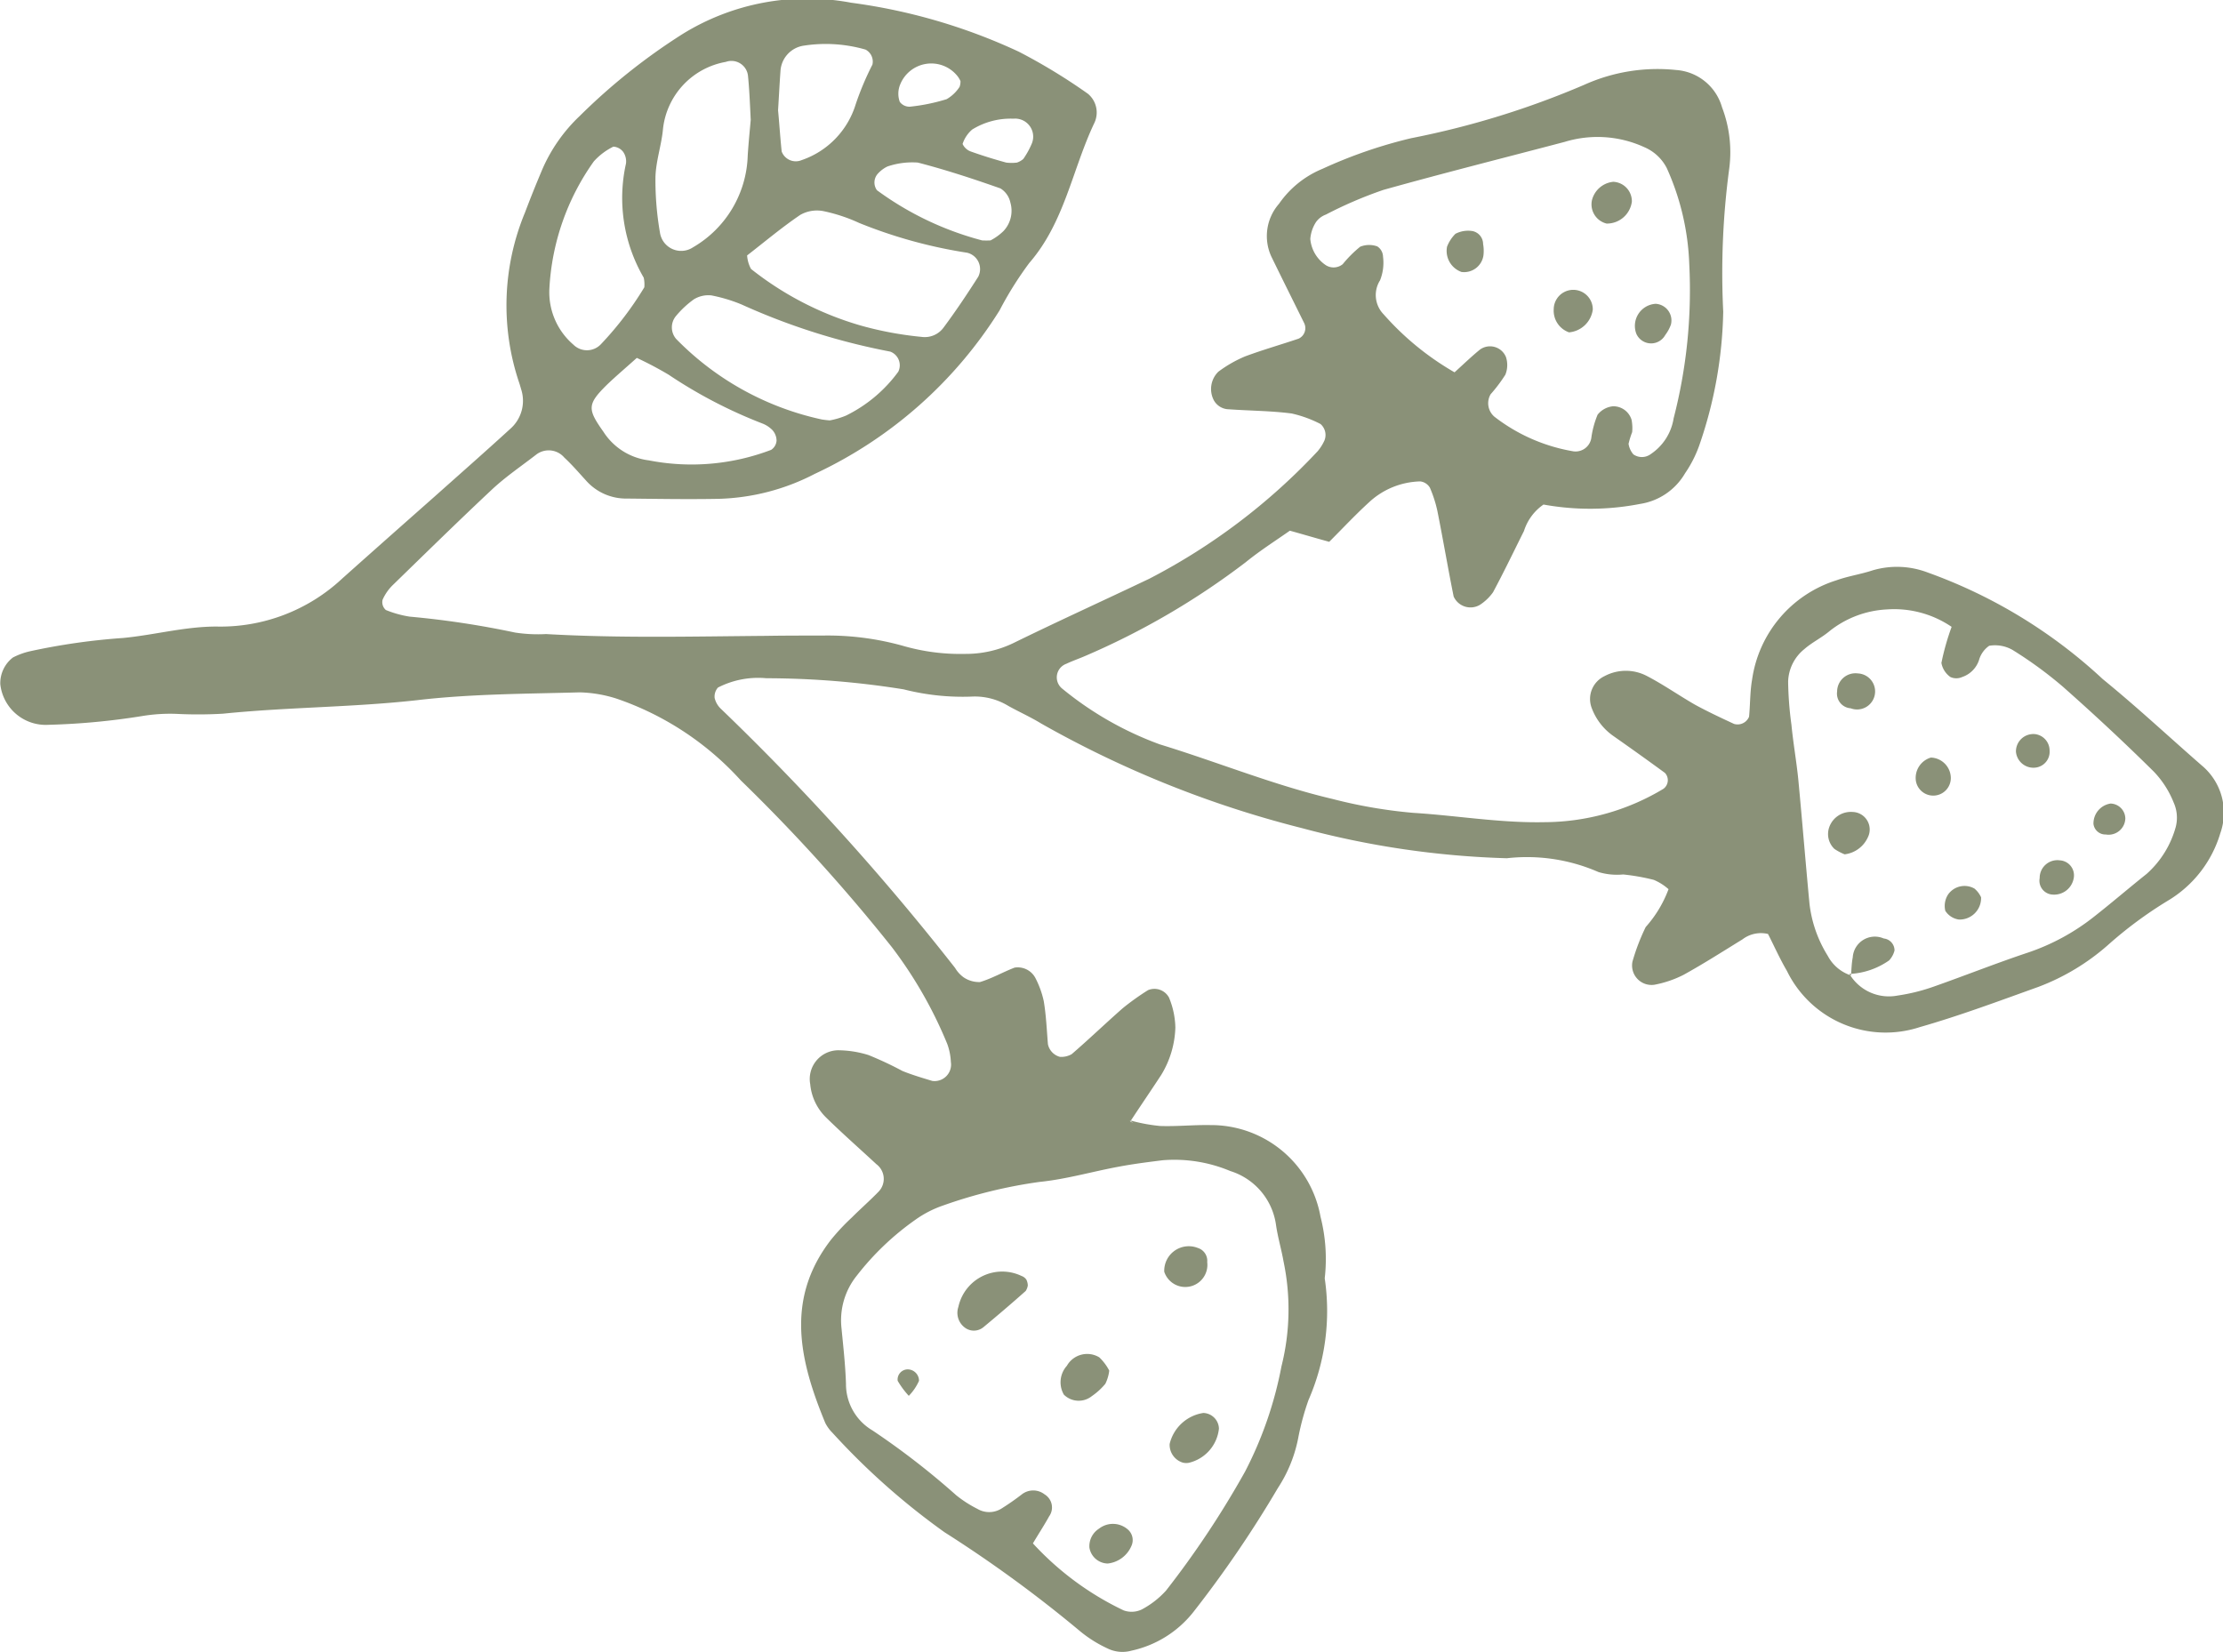
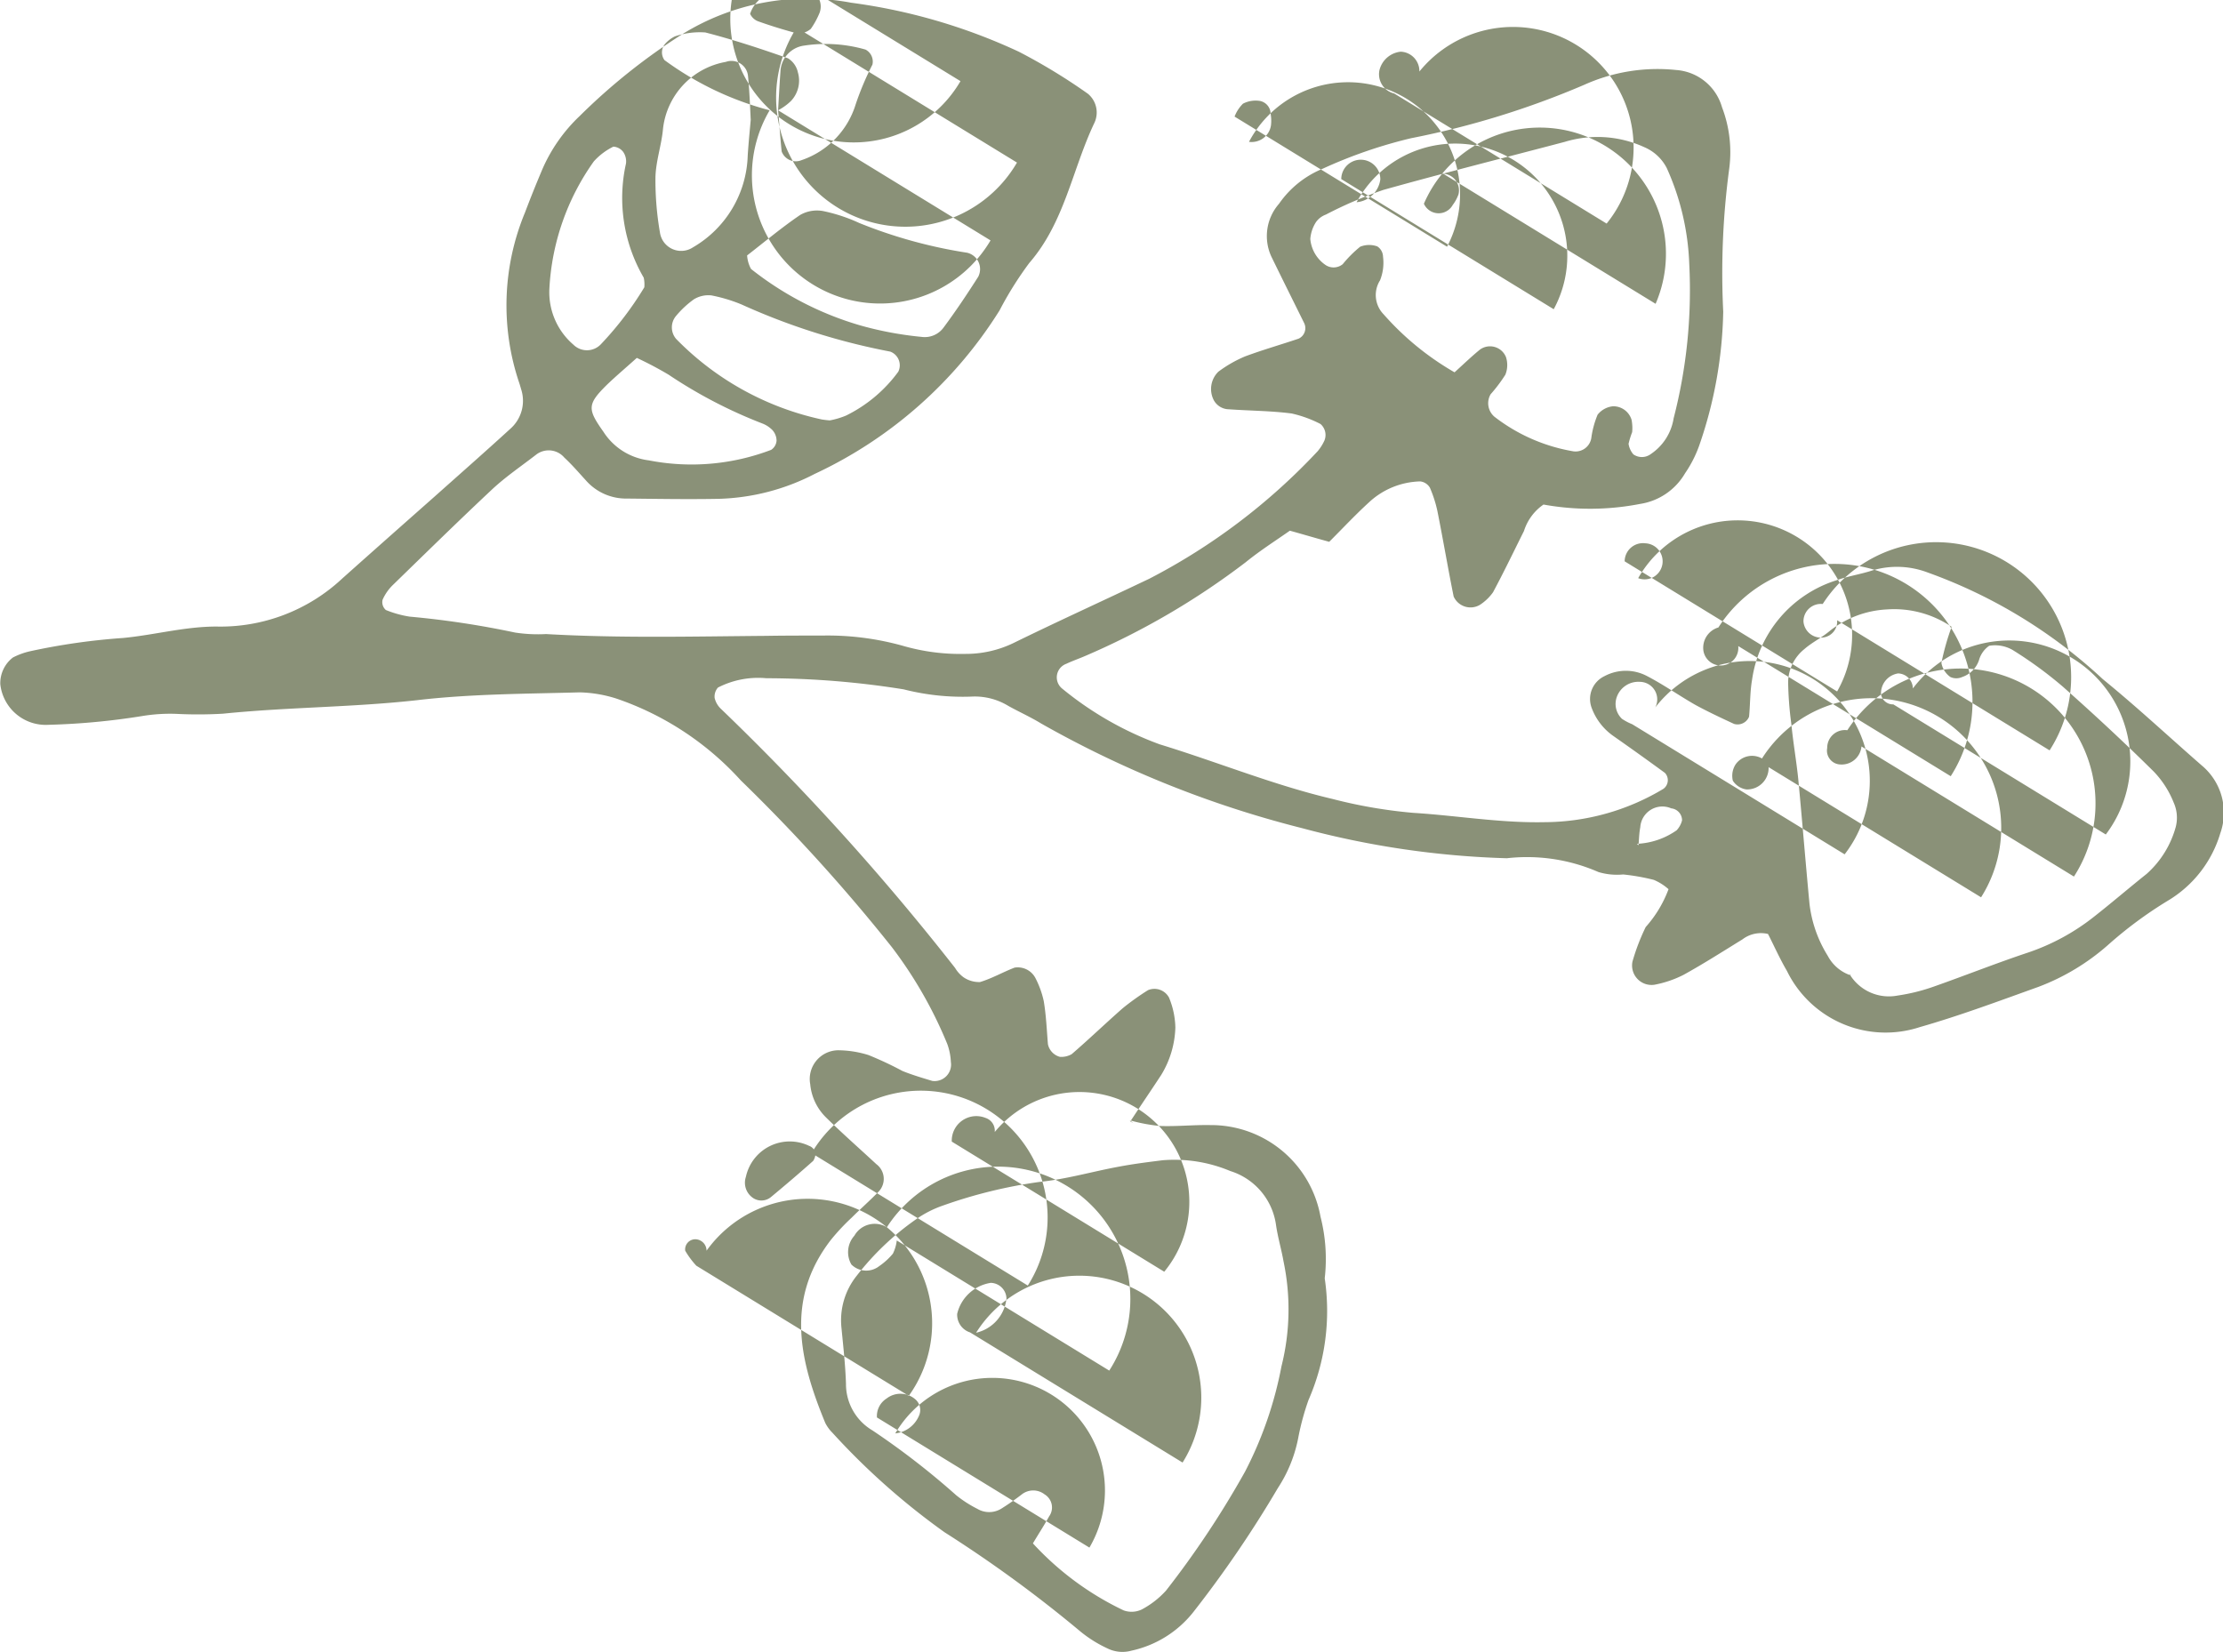
<svg xmlns="http://www.w3.org/2000/svg" width="73.97" height="54.97" viewBox="0 0 73.97 54.97">
  <defs>
    <style>
      .cls-1 {
        fill: #3d481f;
        fill-rule: evenodd;
        opacity: 0.6;
      }
    </style>
  </defs>
-   <path id="Forma_4" data-name="Forma 4" class="cls-1" d="M1260.59,1509.31a5.8,5.8,0,0,0,1.01.19c0.55,0.02,1.11-.04,1.67-0.03a3.7,3.7,0,0,1,3.67,3.05,5.674,5.674,0,0,1,.14,2.05,7.391,7.391,0,0,1-.54,4.05,8.545,8.545,0,0,0-.33,1.2,4.66,4.66,0,0,1-.69,1.73,37.692,37.692,0,0,1-2.8,4.11,3.593,3.593,0,0,1-2.07,1.3,1.126,1.126,0,0,1-.81-0.08,4.2,4.2,0,0,1-.88-0.55,43.033,43.033,0,0,0-4.53-3.31,23.5,23.5,0,0,1-3.73-3.31,1.266,1.266,0,0,1-.24-0.33c-0.85-2.06-1.34-4.1.18-6.08a7.136,7.136,0,0,1,.7-0.75c0.3-.3.61-0.57,0.9-0.87a0.611,0.611,0,0,0-.08-0.91c-0.56-.52-1.13-1.02-1.68-1.56a1.78,1.78,0,0,1-.52-1.1,0.957,0.957,0,0,1,.92-1.13,3.454,3.454,0,0,1,1.02.16,11.623,11.623,0,0,1,1.13.53c0.32,0.13.66,0.23,0.99,0.33a0.549,0.549,0,0,0,.62-0.63,2,2,0,0,0-.12-0.6,14.22,14.22,0,0,0-1.85-3.23,58.617,58.617,0,0,0-5.02-5.54,9.891,9.891,0,0,0-4.13-2.72,4.348,4.348,0,0,0-1.23-.21c-1.8.05-3.62,0.05-5.41,0.26-2.15.24-4.31,0.23-6.46,0.45a14.2,14.2,0,0,1-1.46.01,5.668,5.668,0,0,0-1.24.07,23.356,23.356,0,0,1-3.11.29,1.521,1.521,0,0,1-1.6-1.35,1.076,1.076,0,0,1,.42-0.89,2.367,2.367,0,0,1,.58-0.21,21.488,21.488,0,0,1,3.09-.44c1.04-.1,2.05-0.38,3.1-0.38a5.932,5.932,0,0,0,4.19-1.6c1.03-.92,2.07-1.84,3.11-2.76,0.83-.74,1.66-1.47,2.48-2.22a1.241,1.241,0,0,0,.36-1.32c-0.02-.07-0.04-0.14-0.06-0.2a8.055,8.055,0,0,1,.19-5.68q0.255-.675.54-1.35a5.39,5.39,0,0,1,1.28-1.86,20.262,20.262,0,0,1,3.41-2.72,7.887,7.887,0,0,1,5.62-1.05,19.139,19.139,0,0,1,5.58,1.63,19.332,19.332,0,0,1,2.3,1.4,0.812,0.812,0,0,1,.22.96c-0.74,1.55-.99,3.31-2.17,4.67a11.648,11.648,0,0,0-.99,1.58,14.465,14.465,0,0,1-6.15,5.44,7.352,7.352,0,0,1-3.2.83c-1.05.02-2.09,0-3.14-.01a1.776,1.776,0,0,1-1.28-.61c-0.23-.25-0.46-0.52-0.71-0.75a0.682,0.682,0,0,0-.94-0.1c-0.49.38-1.01,0.73-1.47,1.16-1.11,1.04-2.2,2.11-3.29,3.17a1.562,1.562,0,0,0-.35.5,0.345,0.345,0,0,0,.11.34,3.561,3.561,0,0,0,.79.22,29.728,29.728,0,0,1,3.51.53,5.013,5.013,0,0,0,1.03.05c2.44,0.14,4.87.08,7.31,0.06,0.63-.01,1.25-0.01,1.88-0.01a9.3,9.3,0,0,1,2.68.34,6.847,6.847,0,0,0,2.07.27,3.637,3.637,0,0,0,1.61-.36c1.49-.73,3.01-1.42,4.52-2.14a20.636,20.636,0,0,0,5.61-4.25,1.587,1.587,0,0,0,.22-0.35,0.485,0.485,0,0,0-.13-0.55,3.971,3.971,0,0,0-.96-0.35c-0.69-.09-1.39-0.09-2.09-0.14a0.581,0.581,0,0,1-.5-0.3,0.806,0.806,0,0,1,.15-0.95,4.175,4.175,0,0,1,.89-0.51c0.59-.22,1.19-0.39,1.78-0.59a0.385,0.385,0,0,0,.19-0.51c-0.37-.75-0.74-1.49-1.1-2.23a1.63,1.63,0,0,1,.26-1.75,3.268,3.268,0,0,1,1.44-1.16,15.826,15.826,0,0,1,2.95-1.02,28.533,28.533,0,0,0,5.77-1.78,5.934,5.934,0,0,1,3.06-.49,1.712,1.712,0,0,1,1.52,1.24,4.186,4.186,0,0,1,.24,2.04,26.129,26.129,0,0,0-.2,4.76,14.34,14.34,0,0,1-.8,4.46,4,4,0,0,1-.47.92,2.1,2.1,0,0,1-1.5,1.02,8.67,8.67,0,0,1-3.21.02,1.683,1.683,0,0,0-.65.88c-0.34.68-.67,1.37-1.03,2.04a1.609,1.609,0,0,1-.44.42,0.614,0.614,0,0,1-.87-0.28c-0.19-.94-0.35-1.89-0.54-2.84a4.173,4.173,0,0,0-.25-0.78,0.431,0.431,0,0,0-.32-0.21,2.591,2.591,0,0,0-1.7.69c-0.46.42-.88,0.87-1.33,1.32-0.44-.12-0.84-0.24-1.31-0.37-0.47.33-.99,0.66-1.47,1.05a25.055,25.055,0,0,1-5.39,3.14c-0.19.08-.39,0.15-0.58,0.24a0.48,0.48,0,0,0-.13.83,11.114,11.114,0,0,0,3.24,1.85c1.93,0.59,3.8,1.36,5.76,1.82a16.327,16.327,0,0,0,2.68.46c1.45,0.09,2.89.34,4.36,0.31a7.727,7.727,0,0,0,3.96-1.11,0.355,0.355,0,0,0,.05-0.53c-0.56-.41-1.12-0.81-1.69-1.21a1.98,1.98,0,0,1-.75-0.96,0.841,0.841,0,0,1,.43-1.05,1.507,1.507,0,0,1,1.4-.01c0.56,0.29,1.07.65,1.61,0.96,0.42,0.23.87,0.44,1.3,0.64a0.412,0.412,0,0,0,.5-0.24c0.04-.41.03-0.83,0.1-1.23a4.064,4.064,0,0,1,2.81-3.31c0.39-.14.81-0.2,1.2-0.33a2.872,2.872,0,0,1,1.83.07,16.941,16.941,0,0,1,5.83,3.55c1.13,0.92,2.19,1.91,3.29,2.87a2.045,2.045,0,0,1,.62,2.26,3.912,3.912,0,0,1-1.74,2.24,13.6,13.6,0,0,0-2,1.48,7.5,7.5,0,0,1-2.31,1.39c-1.31.47-2.62,0.96-3.95,1.34a3.653,3.653,0,0,1-4.42-1.87c-0.24-.41-0.43-0.84-0.63-1.23a1.015,1.015,0,0,0-.85.18c-0.65.4-1.29,0.81-1.96,1.18a3.586,3.586,0,0,1-.97.33,0.648,0.648,0,0,1-.73-0.77,6.982,6.982,0,0,1,.44-1.15,3.962,3.962,0,0,0,.76-1.26,1.773,1.773,0,0,0-.49-0.31,7.024,7.024,0,0,0-1.02-.18,2.142,2.142,0,0,1-.82-0.08,5.943,5.943,0,0,0-3.05-.46,29.4,29.4,0,0,1-6.81-1,34.888,34.888,0,0,1-8.68-3.48c-0.36-.22-0.74-0.39-1.1-0.59a2.137,2.137,0,0,0-1.2-.31,7.936,7.936,0,0,1-2.28-.24,29.044,29.044,0,0,0-4.57-.37,2.931,2.931,0,0,0-1.61.31,0.45,0.45,0,0,0-.11.35,0.73,0.73,0,0,0,.2.35,82.78,82.78,0,0,1,7.8,8.63,1.052,1.052,0,0,0,.28.31,0.916,0.916,0,0,0,.55.16c0.4-.12.76-0.33,1.15-0.48a0.664,0.664,0,0,1,.69.34,3.1,3.1,0,0,1,.28.77c0.08,0.47.1,0.96,0.14,1.44a0.553,0.553,0,0,0,.4.42,0.7,0.7,0,0,0,.39-0.09c0.58-.5,1.13-1.03,1.7-1.53a8.5,8.5,0,0,1,.84-0.6,0.55,0.55,0,0,1,.7.25,2.751,2.751,0,0,1,.21.99,3.2,3.2,0,0,1-.47,1.58c-0.34.52-.69,1.03-1.03,1.55a1.091,1.091,0,0,1,.11.06Zm23.95-4.87a1.527,1.527,0,0,0,1.6.72,6.3,6.3,0,0,0,1.21-.3c1.05-.37,2.08-0.78,3.13-1.13a7.3,7.3,0,0,0,2.18-1.18c0.6-.47,1.18-0.97,1.77-1.44a3.235,3.235,0,0,0,.97-1.57,1.232,1.232,0,0,0-.07-0.8,3.186,3.186,0,0,0-.66-1.03c-0.98-.97-1.99-1.91-3.03-2.83a13.484,13.484,0,0,0-1.67-1.22,1.171,1.171,0,0,0-.78-0.14,0.866,0.866,0,0,0-.34.48,0.891,0.891,0,0,1-.56.56,0.478,0.478,0,0,1-.39,0,0.733,0.733,0,0,1-.3-0.47,8.385,8.385,0,0,1,.34-1.2,3.4,3.4,0,0,0-2.15-.58,3.331,3.331,0,0,0-1.91.72c-0.26.22-.59,0.38-0.84,0.6a1.442,1.442,0,0,0-.54,1.08,11.632,11.632,0,0,0,.11,1.44c0.06,0.62.17,1.23,0.23,1.84,0.13,1.37.24,2.74,0.37,4.11a4.17,4.17,0,0,0,.61,1.74,1.344,1.344,0,0,0,.77.65Zm-27.17,18.95a9.824,9.824,0,0,0,3.02,2.23,0.783,0.783,0,0,0,.6-0.03,2.944,2.944,0,0,0,.81-0.63,30.911,30.911,0,0,0,2.63-3.96,12.747,12.747,0,0,0,1.21-3.5,7.764,7.764,0,0,0,.07-3.49c-0.07-.4-0.19-0.8-0.25-1.21a2.193,2.193,0,0,0-1.52-1.8,4.811,4.811,0,0,0-2.25-.36c-0.48.06-.96,0.12-1.44,0.21-0.88.16-1.76,0.42-2.65,0.51a16.211,16.211,0,0,0-3.23.79,3.575,3.575,0,0,0-.91.47,9.051,9.051,0,0,0-1.95,1.86,2.369,2.369,0,0,0-.51,1.74c0.06,0.62.13,1.24,0.15,1.86a1.789,1.789,0,0,0,.88,1.55,25.611,25.611,0,0,1,2.79,2.16,3.972,3.972,0,0,0,.7.45,0.772,0.772,0,0,0,.79,0q0.36-.225.69-0.48a0.616,0.616,0,0,1,.76,0,0.508,0.508,0,0,1,.15.73C1257.75,1522.78,1257.56,1523.07,1257.37,1523.39Zm14.03-38.97c0.34-.31.59-0.55,0.85-0.76a0.572,0.572,0,0,1,.86.25,0.852,0.852,0,0,1-.02.59,5.03,5.03,0,0,1-.49.65,0.591,0.591,0,0,0,.13.75,5.882,5.882,0,0,0,2.63,1.15,0.531,0.531,0,0,0,.59-0.44,3.077,3.077,0,0,1,.21-0.78,0.747,0.747,0,0,1,.51-0.28,0.633,0.633,0,0,1,.62.45,1.43,1.43,0,0,1,.02.41,2.907,2.907,0,0,0-.12.39,0.7,0.7,0,0,0,.16.35,0.493,0.493,0,0,0,.58-0.01,1.76,1.76,0,0,0,.76-1.19,17.031,17.031,0,0,0,.52-5.13,8.465,8.465,0,0,0-.75-3.2,1.5,1.5,0,0,0-.74-0.69,3.737,3.737,0,0,0-2.65-.18c-2.01.53-4.04,1.04-6.04,1.6a13.9,13.9,0,0,0-1.91.82,0.7,0.7,0,0,0-.33.25,1.208,1.208,0,0,0-.19.56,1.173,1.173,0,0,0,.51.87,0.48,0.48,0,0,0,.57-0.03,3.974,3.974,0,0,1,.58-0.58,0.8,0.8,0,0,1,.57-0.01,0.418,0.418,0,0,1,.19.34,1.572,1.572,0,0,1-.1.79,0.917,0.917,0,0,0,.12,1.13A9.36,9.36,0,0,0,1271.4,1484.42Zm-23.54-3.89a1.1,1.1,0,0,0,.13.45,10.61,10.61,0,0,0,3.64,1.88,11.538,11.538,0,0,0,2.03.38,0.775,0.775,0,0,0,.73-0.3c0.41-.55.79-1.12,1.16-1.7a0.559,0.559,0,0,0-.37-0.8,16.076,16.076,0,0,1-3.59-.99,5.546,5.546,0,0,0-1.17-.39,1.126,1.126,0,0,0-.79.12C1249.01,1479.6,1248.43,1480.09,1247.86,1480.53Zm2.75,5.49a2.681,2.681,0,0,0,.54-0.16,4.733,4.733,0,0,0,1.74-1.46,0.485,0.485,0,0,0-.27-0.67,21.946,21.946,0,0,1-4.95-1.57,5.209,5.209,0,0,0-1-.3,0.922,0.922,0,0,0-.58.13,3.191,3.191,0,0,0-.6.56,0.589,0.589,0,0,0,.01.76,9.613,9.613,0,0,0,4.85,2.68C1250.42,1486,1250.49,1486.01,1250.61,1486.02Zm-2.63-10c-0.03-.65-0.05-1.06-0.09-1.46a0.554,0.554,0,0,0-.74-0.47,2.547,2.547,0,0,0-2.09,2.24c-0.05.54-.24,1.07-0.25,1.61a10.2,10.2,0,0,0,.15,1.83,0.713,0.713,0,0,0,1.1.49,3.655,3.655,0,0,0,1.82-3.05C1247.91,1476.74,1247.96,1476.26,1247.98,1476.02Zm-3.54,5.57a1.076,1.076,0,0,0-.02-0.32,5.263,5.263,0,0,1-.59-3.8,0.556,0.556,0,0,0-.09-0.38,0.443,0.443,0,0,0-.33-0.18,2.141,2.141,0,0,0-.65.49,8.012,8.012,0,0,0-1.48,4.25,2.3,2.3,0,0,0,.8,1.85,0.639,0.639,0,0,0,.92-0.02A11.012,11.012,0,0,0,1244.44,1481.59Zm-0.25,2.35c-0.39.35-.71,0.62-1,0.9-0.66.65-.64,0.81-0.11,1.56a2.1,2.1,0,0,0,1.51.95,7.431,7.431,0,0,0,4.07-.35,0.4,0.4,0,0,0,.18-0.31,0.537,0.537,0,0,0-.14-0.35,0.949,0.949,0,0,0-.34-0.22,15.848,15.848,0,0,1-3.11-1.62A11.866,11.866,0,0,0,1244.19,1483.94Zm4.7-8.24c0.04,0.41.07,0.89,0.12,1.37a0.5,0.5,0,0,0,.66.29,2.839,2.839,0,0,0,1.8-1.85,9.618,9.618,0,0,1,.56-1.33,0.451,0.451,0,0,0-.23-0.5,4.78,4.78,0,0,0-2.06-.13,0.907,0.907,0,0,0-.77.85C1248.94,1474.81,1248.92,1475.22,1248.89,1475.7Zm7.07,4.33a1.84,1.84,0,0,0,.43-0.31,0.983,0.983,0,0,0,.23-0.95,0.729,0.729,0,0,0-.33-0.47c-0.91-.32-1.82-0.62-2.75-0.86a2.56,2.56,0,0,0-1.01.13,1.035,1.035,0,0,0-.32.24,0.438,0.438,0,0,0-.03.55,10.346,10.346,0,0,0,3.5,1.67A2.5,2.5,0,0,0,1255.96,1480.03Zm0.88-2.59a0.644,0.644,0,0,0,.21-0.12,2.731,2.731,0,0,0,.29-0.53,0.6,0.6,0,0,0-.62-0.81,2.429,2.429,0,0,0-1.37.36,1.072,1.072,0,0,0-.32.48,0.476,0.476,0,0,0,.27.25c0.39,0.14.78,0.26,1.18,0.37A1.443,1.443,0,0,0,1256.84,1477.44Zm-1.88-2.71a0.784,0.784,0,0,0-.11-0.18,1.115,1.115,0,0,0-1.9.3,0.8,0.8,0,0,0-.01.57,0.4,0.4,0,0,0,.34.16,6.29,6.29,0,0,0,1.22-.25,1.277,1.277,0,0,0,.43-0.41A0.541,0.541,0,0,0,1254.96,1474.73Zm2.24,40.08a0.484,0.484,0,0,1-.07.18c-0.46.41-.93,0.81-1.4,1.2a0.5,0.5,0,0,1-.58.05,0.613,0.613,0,0,1-.26-0.72,1.492,1.492,0,0,1,2.1-1.03,0.325,0.325,0,0,1,.16.12A0.455,0.455,0,0,1,1257.2,1514.81Zm5.15,5.89a0.62,0.62,0,0,1-.43-0.62,1.361,1.361,0,0,1,1.12-1.03,0.536,0.536,0,0,1,.52.52,1.308,1.308,0,0,1-1.01,1.14A0.458,0.458,0,0,1,1262.35,1520.7Zm-2.44-3.06a1.357,1.357,0,0,1-.13.44,2.221,2.221,0,0,1-.45.41,0.7,0.7,0,0,1-.93-0.05,0.822,0.822,0,0,1,.1-0.96,0.776,0.776,0,0,1,1.08-.28A1.691,1.691,0,0,1,1259.91,1517.64Zm-0.66,5.89a0.689,0.689,0,0,1,.32-0.63,0.752,0.752,0,0,1,.95.02,0.466,0.466,0,0,1,.13.55,0.972,0.972,0,0,1-.79.59A0.63,0.63,0,0,1,1259.25,1523.53Zm2.49-9.18a0.817,0.817,0,0,1,1.12-.79,0.447,0.447,0,0,1,.31.47A0.736,0.736,0,0,1,1261.74,1514.35Zm-8.5,4.13a2.846,2.846,0,0,1-.37-0.5,0.338,0.338,0,0,1,.35-0.38,0.38,0.38,0,0,1,.36.38A1.7,1.7,0,0,1,1253.24,1518.48Zm31.14-18.02a1.829,1.829,0,0,1-.34-0.18,0.684,0.684,0,0,1-.17-0.73,0.761,0.761,0,0,1,.77-0.5,0.584,0.584,0,0,1,.51.85A0.977,0.977,0,0,1,1284.38,1500.46Zm4.54,1.43a0.714,0.714,0,0,1-.74.74,0.645,0.645,0,0,1-.45-0.29,0.7,0.7,0,0,1,.09-0.54,0.668,0.668,0,0,1,.88-0.2A0.825,0.825,0,0,1,1288.92,1501.89Zm-4.79-6.85a0.61,0.61,0,0,1,.69-0.6,0.6,0.6,0,1,1-.24,1.16A0.489,0.489,0,0,1,1284.13,1495.04Zm0.46,9.45c0.02-.2.02-0.4,0.06-0.6a0.737,0.737,0,0,1,1.03-.63,0.4,0.4,0,0,1,.36.4,0.759,0.759,0,0,1-.18.33,2.49,2.49,0,0,1-1.32.45Zm3.32-6.63a0.585,0.585,0,0,1-1.16.15,0.705,0.705,0,0,1,.5-0.77A0.686,0.686,0,0,1,1287.91,1497.86Zm4.1,3.34a0.661,0.661,0,0,1-.7.6,0.462,0.462,0,0,1-.44-0.55,0.589,0.589,0,0,1,.67-0.59A0.5,0.5,0,0,1,1292.01,1501.2Zm-0.81-4.2a0.532,0.532,0,0,1-.44.57,0.584,0.584,0,0,1-.68-0.53,0.579,0.579,0,0,1,.64-0.58A0.551,0.551,0,0,1,1291.2,1497Zm1.87,2.8a0.4,0.4,0,0,1-.41-0.35,0.67,0.67,0,0,1,.57-0.68,0.506,0.506,0,0,1,.49.5A0.558,0.558,0,0,1,1293.07,1499.8Zm-21.92-19.56a1.221,1.221,0,0,1,.28-0.43,0.912,0.912,0,0,1,.57-0.09,0.441,0.441,0,0,1,.35.43,1.276,1.276,0,0,1,.01.39,0.65,0.65,0,0,1-.73.54A0.744,0.744,0,0,1,1271.15,1480.24Zm5.31-.77a0.658,0.658,0,0,1-.49-0.77,0.813,0.813,0,0,1,.71-0.62,0.647,0.647,0,0,1,.62.66A0.838,0.838,0,0,1,1276.46,1479.47Zm1.63,2.67a0.555,0.555,0,0,1,.51.69,1.307,1.307,0,0,1-.19.35,0.537,0.537,0,0,1-.96-0.04A0.736,0.736,0,0,1,1278.09,1482.14Zm-3.39.18a0.65,0.65,0,0,1,1.3.01,0.876,0.876,0,0,1-.79.76A0.764,0.764,0,0,1,1274.7,1482.32Z" transform="translate(-1223 -1472.03)" />
+   <path id="Forma_4" data-name="Forma 4" class="cls-1" d="M1260.59,1509.31a5.8,5.8,0,0,0,1.01.19c0.55,0.02,1.11-.04,1.67-0.03a3.7,3.7,0,0,1,3.67,3.05,5.674,5.674,0,0,1,.14,2.05,7.391,7.391,0,0,1-.54,4.05,8.545,8.545,0,0,0-.33,1.2,4.66,4.66,0,0,1-.69,1.73,37.692,37.692,0,0,1-2.8,4.11,3.593,3.593,0,0,1-2.07,1.3,1.126,1.126,0,0,1-.81-0.08,4.2,4.2,0,0,1-.88-0.55,43.033,43.033,0,0,0-4.53-3.31,23.5,23.5,0,0,1-3.73-3.31,1.266,1.266,0,0,1-.24-0.33c-0.85-2.06-1.34-4.1.18-6.08a7.136,7.136,0,0,1,.7-0.75c0.3-.3.61-0.57,0.9-0.87a0.611,0.611,0,0,0-.08-0.91c-0.56-.52-1.13-1.02-1.68-1.56a1.78,1.78,0,0,1-.52-1.1,0.957,0.957,0,0,1,.92-1.13,3.454,3.454,0,0,1,1.02.16,11.623,11.623,0,0,1,1.13.53c0.32,0.13.66,0.23,0.99,0.33a0.549,0.549,0,0,0,.62-0.63,2,2,0,0,0-.12-0.6,14.22,14.22,0,0,0-1.85-3.23,58.617,58.617,0,0,0-5.02-5.54,9.891,9.891,0,0,0-4.13-2.72,4.348,4.348,0,0,0-1.23-.21c-1.8.05-3.62,0.05-5.41,0.26-2.15.24-4.31,0.23-6.46,0.45a14.2,14.2,0,0,1-1.46.01,5.668,5.668,0,0,0-1.24.07,23.356,23.356,0,0,1-3.11.29,1.521,1.521,0,0,1-1.6-1.35,1.076,1.076,0,0,1,.42-0.89,2.367,2.367,0,0,1,.58-0.21,21.488,21.488,0,0,1,3.09-.44c1.04-.1,2.05-0.38,3.1-0.38a5.932,5.932,0,0,0,4.19-1.6c1.03-.92,2.07-1.84,3.11-2.76,0.83-.74,1.66-1.47,2.48-2.22a1.241,1.241,0,0,0,.36-1.32c-0.02-.07-0.04-0.14-0.06-0.2a8.055,8.055,0,0,1,.19-5.68q0.255-.675.54-1.35a5.39,5.39,0,0,1,1.28-1.86,20.262,20.262,0,0,1,3.41-2.72,7.887,7.887,0,0,1,5.62-1.05,19.139,19.139,0,0,1,5.58,1.63,19.332,19.332,0,0,1,2.3,1.4,0.812,0.812,0,0,1,.22.96c-0.74,1.55-.99,3.31-2.17,4.67a11.648,11.648,0,0,0-.99,1.58,14.465,14.465,0,0,1-6.15,5.44,7.352,7.352,0,0,1-3.2.83c-1.05.02-2.09,0-3.14-.01a1.776,1.776,0,0,1-1.28-.61c-0.23-.25-0.46-0.52-0.71-0.75a0.682,0.682,0,0,0-.94-0.1c-0.49.38-1.01,0.73-1.47,1.16-1.11,1.04-2.2,2.11-3.29,3.17a1.562,1.562,0,0,0-.35.5,0.345,0.345,0,0,0,.11.34,3.561,3.561,0,0,0,.79.22,29.728,29.728,0,0,1,3.51.53,5.013,5.013,0,0,0,1.03.05c2.44,0.14,4.87.08,7.31,0.06,0.63-.01,1.25-0.01,1.88-0.01a9.3,9.3,0,0,1,2.68.34,6.847,6.847,0,0,0,2.07.27,3.637,3.637,0,0,0,1.61-.36c1.49-.73,3.01-1.42,4.52-2.14a20.636,20.636,0,0,0,5.61-4.25,1.587,1.587,0,0,0,.22-0.35,0.485,0.485,0,0,0-.13-0.55,3.971,3.971,0,0,0-.96-0.35c-0.69-.09-1.39-0.09-2.09-0.14a0.581,0.581,0,0,1-.5-0.3,0.806,0.806,0,0,1,.15-0.95,4.175,4.175,0,0,1,.89-0.51c0.59-.22,1.19-0.39,1.78-0.59a0.385,0.385,0,0,0,.19-0.51c-0.37-.75-0.74-1.49-1.1-2.23a1.63,1.63,0,0,1,.26-1.75,3.268,3.268,0,0,1,1.44-1.16,15.826,15.826,0,0,1,2.95-1.02,28.533,28.533,0,0,0,5.77-1.78,5.934,5.934,0,0,1,3.06-.49,1.712,1.712,0,0,1,1.52,1.24,4.186,4.186,0,0,1,.24,2.04,26.129,26.129,0,0,0-.2,4.76,14.34,14.34,0,0,1-.8,4.46,4,4,0,0,1-.47.92,2.1,2.1,0,0,1-1.5,1.02,8.67,8.67,0,0,1-3.21.02,1.683,1.683,0,0,0-.65.88c-0.34.68-.67,1.37-1.03,2.04a1.609,1.609,0,0,1-.44.42,0.614,0.614,0,0,1-.87-0.28c-0.19-.94-0.35-1.89-0.54-2.84a4.173,4.173,0,0,0-.25-0.78,0.431,0.431,0,0,0-.32-0.21,2.591,2.591,0,0,0-1.7.69c-0.46.42-.88,0.87-1.33,1.32-0.44-.12-0.84-0.24-1.31-0.37-0.47.33-.99,0.66-1.47,1.05a25.055,25.055,0,0,1-5.39,3.14c-0.19.08-.39,0.15-0.58,0.24a0.48,0.48,0,0,0-.13.83,11.114,11.114,0,0,0,3.24,1.85c1.93,0.59,3.8,1.36,5.76,1.82a16.327,16.327,0,0,0,2.68.46c1.45,0.09,2.89.34,4.36,0.31a7.727,7.727,0,0,0,3.96-1.11,0.355,0.355,0,0,0,.05-0.53c-0.56-.41-1.12-0.81-1.69-1.21a1.98,1.98,0,0,1-.75-0.96,0.841,0.841,0,0,1,.43-1.05,1.507,1.507,0,0,1,1.4-.01c0.56,0.29,1.07.65,1.61,0.96,0.42,0.23.87,0.44,1.3,0.64a0.412,0.412,0,0,0,.5-0.24c0.04-.41.03-0.83,0.1-1.23a4.064,4.064,0,0,1,2.81-3.31c0.39-.14.81-0.2,1.2-0.33a2.872,2.872,0,0,1,1.83.07,16.941,16.941,0,0,1,5.83,3.55c1.13,0.92,2.19,1.91,3.29,2.87a2.045,2.045,0,0,1,.62,2.26,3.912,3.912,0,0,1-1.74,2.24,13.6,13.6,0,0,0-2,1.48,7.5,7.5,0,0,1-2.31,1.39c-1.31.47-2.62,0.96-3.95,1.34a3.653,3.653,0,0,1-4.42-1.87c-0.24-.41-0.43-0.84-0.63-1.23a1.015,1.015,0,0,0-.85.18c-0.65.4-1.29,0.81-1.96,1.18a3.586,3.586,0,0,1-.97.33,0.648,0.648,0,0,1-.73-0.77,6.982,6.982,0,0,1,.44-1.15,3.962,3.962,0,0,0,.76-1.26,1.773,1.773,0,0,0-.49-0.31,7.024,7.024,0,0,0-1.02-.18,2.142,2.142,0,0,1-.82-0.08,5.943,5.943,0,0,0-3.05-.46,29.4,29.4,0,0,1-6.81-1,34.888,34.888,0,0,1-8.68-3.48c-0.36-.22-0.74-0.39-1.1-0.59a2.137,2.137,0,0,0-1.2-.31,7.936,7.936,0,0,1-2.28-.24,29.044,29.044,0,0,0-4.57-.37,2.931,2.931,0,0,0-1.61.31,0.45,0.45,0,0,0-.11.35,0.73,0.73,0,0,0,.2.35,82.78,82.78,0,0,1,7.8,8.63,1.052,1.052,0,0,0,.28.31,0.916,0.916,0,0,0,.55.16c0.4-.12.76-0.33,1.15-0.48a0.664,0.664,0,0,1,.69.34,3.1,3.1,0,0,1,.28.77c0.08,0.47.1,0.96,0.14,1.44a0.553,0.553,0,0,0,.4.42,0.7,0.7,0,0,0,.39-0.09c0.58-.5,1.13-1.03,1.7-1.53a8.5,8.5,0,0,1,.84-0.6,0.55,0.55,0,0,1,.7.25,2.751,2.751,0,0,1,.21.99,3.2,3.2,0,0,1-.47,1.58c-0.34.52-.69,1.03-1.03,1.55a1.091,1.091,0,0,1,.11.06Zm23.95-4.87a1.527,1.527,0,0,0,1.6.72,6.3,6.3,0,0,0,1.21-.3c1.05-.37,2.08-0.78,3.13-1.13a7.3,7.3,0,0,0,2.18-1.18c0.6-.47,1.18-0.97,1.77-1.44a3.235,3.235,0,0,0,.97-1.57,1.232,1.232,0,0,0-.07-0.8,3.186,3.186,0,0,0-.66-1.03c-0.98-.97-1.99-1.91-3.03-2.83a13.484,13.484,0,0,0-1.67-1.22,1.171,1.171,0,0,0-.78-0.14,0.866,0.866,0,0,0-.34.48,0.891,0.891,0,0,1-.56.56,0.478,0.478,0,0,1-.39,0,0.733,0.733,0,0,1-.3-0.47,8.385,8.385,0,0,1,.34-1.2,3.4,3.4,0,0,0-2.15-.58,3.331,3.331,0,0,0-1.91.72c-0.26.22-.59,0.38-0.84,0.6a1.442,1.442,0,0,0-.54,1.08,11.632,11.632,0,0,0,.11,1.44c0.06,0.62.17,1.23,0.23,1.84,0.13,1.37.24,2.74,0.37,4.11a4.17,4.17,0,0,0,.61,1.74,1.344,1.344,0,0,0,.77.65Zm-27.17,18.95a9.824,9.824,0,0,0,3.02,2.23,0.783,0.783,0,0,0,.6-0.03,2.944,2.944,0,0,0,.81-0.63,30.911,30.911,0,0,0,2.63-3.96,12.747,12.747,0,0,0,1.21-3.5,7.764,7.764,0,0,0,.07-3.49c-0.07-.4-0.19-0.8-0.25-1.21a2.193,2.193,0,0,0-1.52-1.8,4.811,4.811,0,0,0-2.25-.36c-0.48.06-.96,0.12-1.44,0.21-0.88.16-1.76,0.42-2.65,0.51a16.211,16.211,0,0,0-3.23.79,3.575,3.575,0,0,0-.91.47,9.051,9.051,0,0,0-1.95,1.86,2.369,2.369,0,0,0-.51,1.74c0.06,0.62.13,1.24,0.15,1.86a1.789,1.789,0,0,0,.88,1.55,25.611,25.611,0,0,1,2.79,2.16,3.972,3.972,0,0,0,.7.45,0.772,0.772,0,0,0,.79,0q0.36-.225.69-0.48a0.616,0.616,0,0,1,.76,0,0.508,0.508,0,0,1,.15.73C1257.75,1522.78,1257.56,1523.07,1257.37,1523.39Zm14.03-38.97c0.34-.31.59-0.55,0.85-0.76a0.572,0.572,0,0,1,.86.25,0.852,0.852,0,0,1-.02.59,5.03,5.03,0,0,1-.49.65,0.591,0.591,0,0,0,.13.75,5.882,5.882,0,0,0,2.63,1.15,0.531,0.531,0,0,0,.59-0.44,3.077,3.077,0,0,1,.21-0.78,0.747,0.747,0,0,1,.51-0.28,0.633,0.633,0,0,1,.62.45,1.43,1.43,0,0,1,.02.41,2.907,2.907,0,0,0-.12.39,0.7,0.7,0,0,0,.16.35,0.493,0.493,0,0,0,.58-0.01,1.76,1.76,0,0,0,.76-1.19,17.031,17.031,0,0,0,.52-5.13,8.465,8.465,0,0,0-.75-3.2,1.5,1.5,0,0,0-.74-0.69,3.737,3.737,0,0,0-2.65-.18c-2.01.53-4.04,1.04-6.04,1.6a13.9,13.9,0,0,0-1.91.82,0.7,0.7,0,0,0-.33.25,1.208,1.208,0,0,0-.19.56,1.173,1.173,0,0,0,.51.87,0.48,0.48,0,0,0,.57-0.03,3.974,3.974,0,0,1,.58-0.58,0.8,0.8,0,0,1,.57-0.01,0.418,0.418,0,0,1,.19.34,1.572,1.572,0,0,1-.1.79,0.917,0.917,0,0,0,.12,1.13A9.36,9.36,0,0,0,1271.4,1484.42Zm-23.54-3.89a1.1,1.1,0,0,0,.13.45,10.61,10.61,0,0,0,3.64,1.88,11.538,11.538,0,0,0,2.03.38,0.775,0.775,0,0,0,.73-0.3c0.41-.55.79-1.12,1.16-1.7a0.559,0.559,0,0,0-.37-0.8,16.076,16.076,0,0,1-3.59-.99,5.546,5.546,0,0,0-1.17-.39,1.126,1.126,0,0,0-.79.12C1249.01,1479.6,1248.43,1480.09,1247.86,1480.53Zm2.75,5.49a2.681,2.681,0,0,0,.54-0.16,4.733,4.733,0,0,0,1.74-1.46,0.485,0.485,0,0,0-.27-0.67,21.946,21.946,0,0,1-4.95-1.57,5.209,5.209,0,0,0-1-.3,0.922,0.922,0,0,0-.58.13,3.191,3.191,0,0,0-.6.56,0.589,0.589,0,0,0,.01.76,9.613,9.613,0,0,0,4.85,2.68C1250.42,1486,1250.49,1486.01,1250.61,1486.02Zm-2.63-10c-0.03-.65-0.05-1.06-0.09-1.46a0.554,0.554,0,0,0-.74-0.47,2.547,2.547,0,0,0-2.09,2.24c-0.05.54-.24,1.07-0.25,1.61a10.2,10.2,0,0,0,.15,1.83,0.713,0.713,0,0,0,1.1.49,3.655,3.655,0,0,0,1.82-3.05C1247.91,1476.74,1247.96,1476.26,1247.98,1476.02Zm-3.54,5.57a1.076,1.076,0,0,0-.02-0.32,5.263,5.263,0,0,1-.59-3.8,0.556,0.556,0,0,0-.09-0.38,0.443,0.443,0,0,0-.33-0.18,2.141,2.141,0,0,0-.65.49,8.012,8.012,0,0,0-1.48,4.25,2.3,2.3,0,0,0,.8,1.85,0.639,0.639,0,0,0,.92-0.02A11.012,11.012,0,0,0,1244.44,1481.59Zm-0.25,2.35c-0.39.35-.71,0.62-1,0.9-0.66.65-.64,0.81-0.11,1.56a2.1,2.1,0,0,0,1.51.95,7.431,7.431,0,0,0,4.07-.35,0.4,0.4,0,0,0,.18-0.31,0.537,0.537,0,0,0-.14-0.35,0.949,0.949,0,0,0-.34-0.22,15.848,15.848,0,0,1-3.11-1.62A11.866,11.866,0,0,0,1244.19,1483.94Zm4.7-8.24c0.04,0.41.07,0.89,0.12,1.37a0.5,0.5,0,0,0,.66.29,2.839,2.839,0,0,0,1.8-1.85,9.618,9.618,0,0,1,.56-1.33,0.451,0.451,0,0,0-.23-0.5,4.78,4.78,0,0,0-2.06-.13,0.907,0.907,0,0,0-.77.85C1248.94,1474.81,1248.92,1475.22,1248.89,1475.7Za1.84,1.84,0,0,0,.43-0.31,0.983,0.983,0,0,0,.23-0.95,0.729,0.729,0,0,0-.33-0.47c-0.91-.32-1.82-0.62-2.75-0.86a2.56,2.56,0,0,0-1.01.13,1.035,1.035,0,0,0-.32.24,0.438,0.438,0,0,0-.03.55,10.346,10.346,0,0,0,3.5,1.67A2.5,2.5,0,0,0,1255.96,1480.03Zm0.88-2.59a0.644,0.644,0,0,0,.21-0.12,2.731,2.731,0,0,0,.29-0.53,0.6,0.6,0,0,0-.62-0.81,2.429,2.429,0,0,0-1.37.36,1.072,1.072,0,0,0-.32.48,0.476,0.476,0,0,0,.27.25c0.39,0.14.78,0.26,1.18,0.37A1.443,1.443,0,0,0,1256.84,1477.44Zm-1.88-2.71a0.784,0.784,0,0,0-.11-0.18,1.115,1.115,0,0,0-1.9.3,0.8,0.8,0,0,0-.01.57,0.4,0.4,0,0,0,.34.16,6.29,6.29,0,0,0,1.22-.25,1.277,1.277,0,0,0,.43-0.41A0.541,0.541,0,0,0,1254.96,1474.73Zm2.24,40.08a0.484,0.484,0,0,1-.07.18c-0.46.41-.93,0.81-1.4,1.2a0.5,0.5,0,0,1-.58.05,0.613,0.613,0,0,1-.26-0.72,1.492,1.492,0,0,1,2.1-1.03,0.325,0.325,0,0,1,.16.12A0.455,0.455,0,0,1,1257.2,1514.81Zm5.15,5.89a0.62,0.62,0,0,1-.43-0.62,1.361,1.361,0,0,1,1.12-1.03,0.536,0.536,0,0,1,.52.52,1.308,1.308,0,0,1-1.01,1.14A0.458,0.458,0,0,1,1262.35,1520.7Zm-2.44-3.06a1.357,1.357,0,0,1-.13.44,2.221,2.221,0,0,1-.45.41,0.7,0.7,0,0,1-.93-0.05,0.822,0.822,0,0,1,.1-0.96,0.776,0.776,0,0,1,1.08-.28A1.691,1.691,0,0,1,1259.91,1517.64Zm-0.66,5.89a0.689,0.689,0,0,1,.32-0.63,0.752,0.752,0,0,1,.95.02,0.466,0.466,0,0,1,.13.55,0.972,0.972,0,0,1-.79.59A0.63,0.63,0,0,1,1259.25,1523.53Zm2.49-9.18a0.817,0.817,0,0,1,1.12-.79,0.447,0.447,0,0,1,.31.47A0.736,0.736,0,0,1,1261.74,1514.35Zm-8.5,4.13a2.846,2.846,0,0,1-.37-0.5,0.338,0.338,0,0,1,.35-0.38,0.38,0.38,0,0,1,.36.38A1.7,1.7,0,0,1,1253.24,1518.48Zm31.14-18.02a1.829,1.829,0,0,1-.34-0.18,0.684,0.684,0,0,1-.17-0.73,0.761,0.761,0,0,1,.77-0.5,0.584,0.584,0,0,1,.51.85A0.977,0.977,0,0,1,1284.38,1500.46Zm4.54,1.43a0.714,0.714,0,0,1-.74.74,0.645,0.645,0,0,1-.45-0.29,0.7,0.7,0,0,1,.09-0.54,0.668,0.668,0,0,1,.88-0.2A0.825,0.825,0,0,1,1288.92,1501.89Zm-4.79-6.85a0.61,0.61,0,0,1,.69-0.6,0.6,0.6,0,1,1-.24,1.16A0.489,0.489,0,0,1,1284.13,1495.04Zm0.46,9.45c0.02-.2.02-0.4,0.06-0.6a0.737,0.737,0,0,1,1.03-.63,0.4,0.4,0,0,1,.36.4,0.759,0.759,0,0,1-.18.33,2.49,2.49,0,0,1-1.32.45Zm3.32-6.63a0.585,0.585,0,0,1-1.16.15,0.705,0.705,0,0,1,.5-0.77A0.686,0.686,0,0,1,1287.91,1497.86Zm4.1,3.34a0.661,0.661,0,0,1-.7.6,0.462,0.462,0,0,1-.44-0.55,0.589,0.589,0,0,1,.67-0.59A0.5,0.5,0,0,1,1292.01,1501.2Zm-0.81-4.2a0.532,0.532,0,0,1-.44.57,0.584,0.584,0,0,1-.68-0.53,0.579,0.579,0,0,1,.64-0.58A0.551,0.551,0,0,1,1291.2,1497Zm1.87,2.8a0.4,0.4,0,0,1-.41-0.35,0.67,0.67,0,0,1,.57-0.68,0.506,0.506,0,0,1,.49.5A0.558,0.558,0,0,1,1293.07,1499.8Zm-21.92-19.56a1.221,1.221,0,0,1,.28-0.43,0.912,0.912,0,0,1,.57-0.09,0.441,0.441,0,0,1,.35.43,1.276,1.276,0,0,1,.01.39,0.65,0.65,0,0,1-.73.54A0.744,0.744,0,0,1,1271.15,1480.24Zm5.31-.77a0.658,0.658,0,0,1-.49-0.77,0.813,0.813,0,0,1,.71-0.62,0.647,0.647,0,0,1,.62.66A0.838,0.838,0,0,1,1276.46,1479.47Zm1.63,2.67a0.555,0.555,0,0,1,.51.69,1.307,1.307,0,0,1-.19.35,0.537,0.537,0,0,1-.96-0.04A0.736,0.736,0,0,1,1278.09,1482.14Zm-3.39.18a0.65,0.65,0,0,1,1.3.01,0.876,0.876,0,0,1-.79.76A0.764,0.764,0,0,1,1274.7,1482.32Z" transform="translate(-1223 -1472.03)" />
</svg>